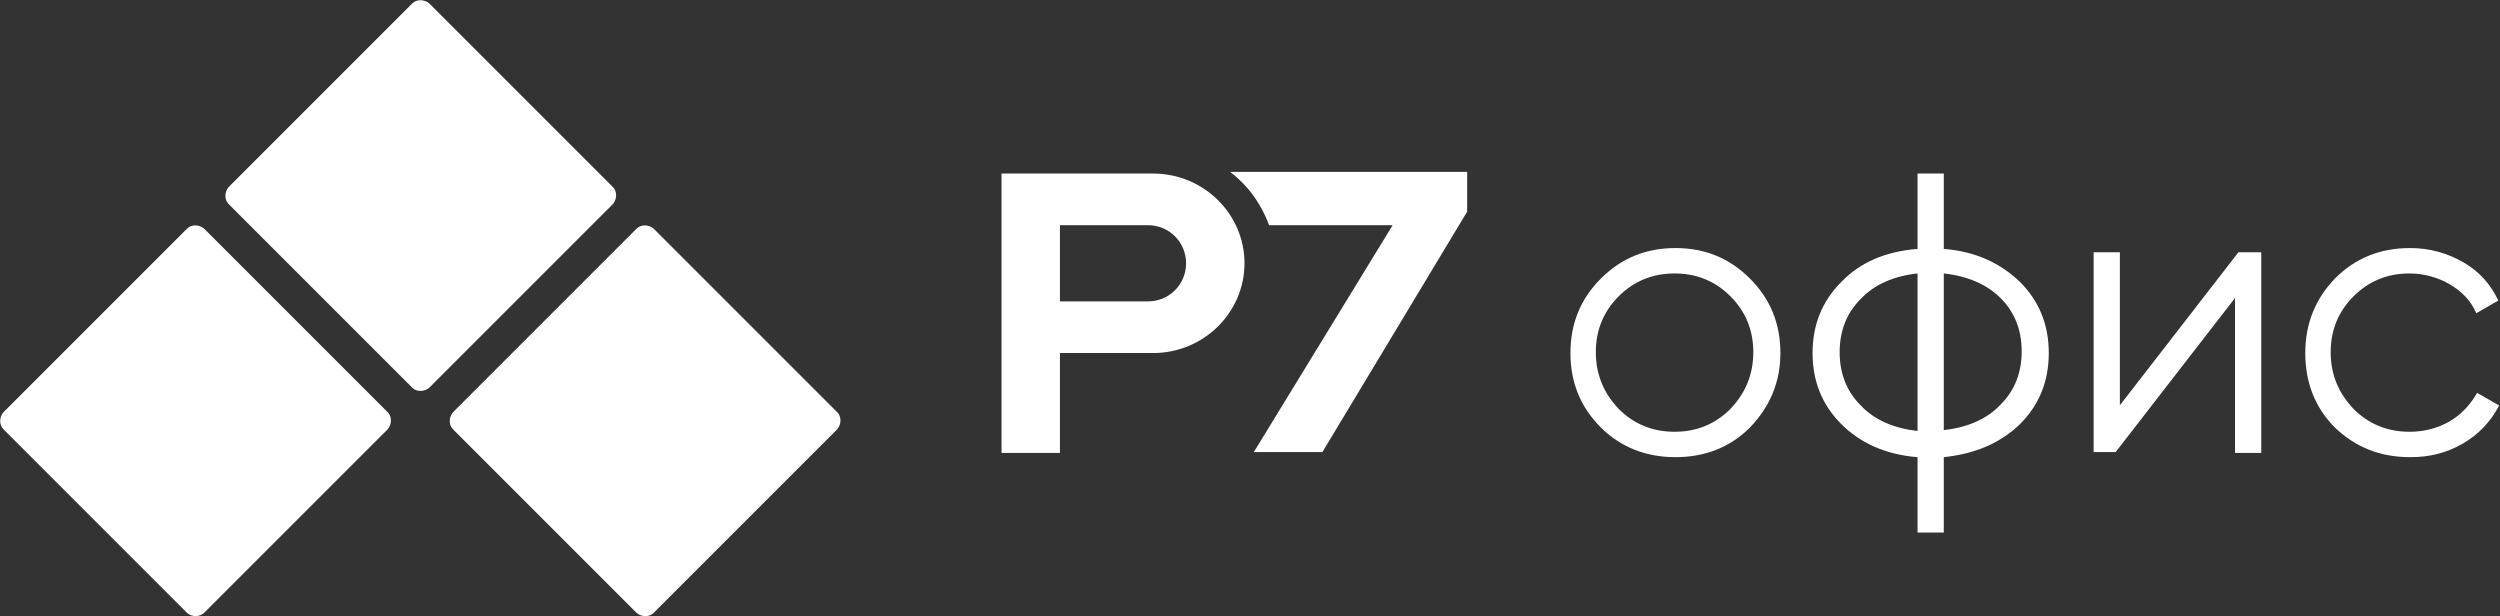
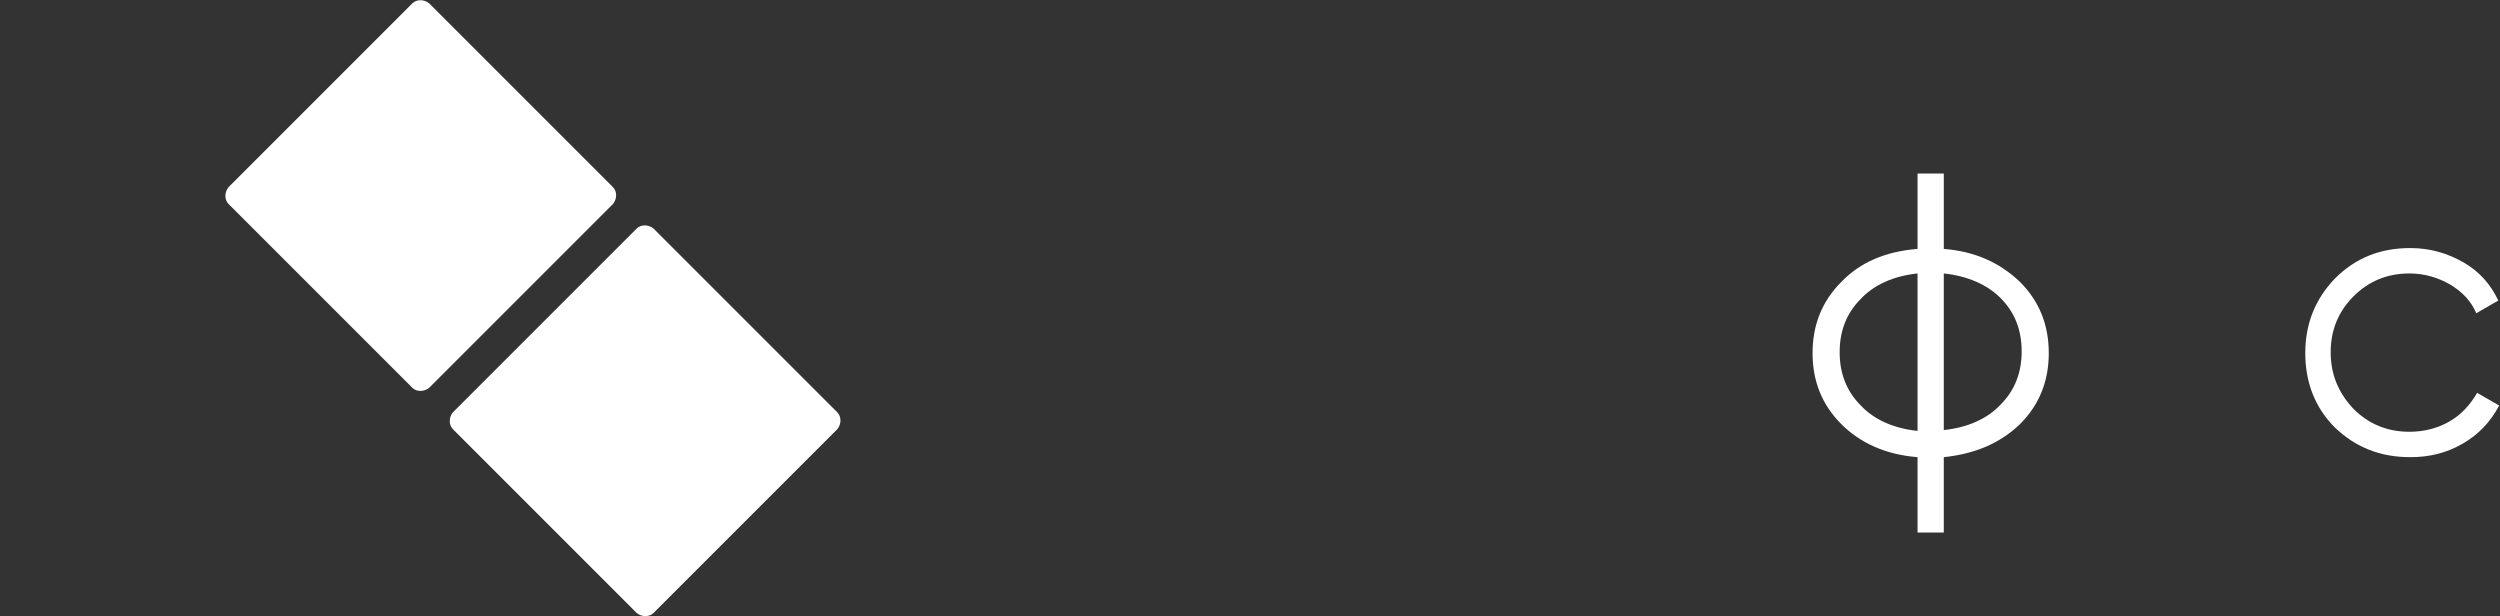
<svg xmlns="http://www.w3.org/2000/svg" version="1.1" id="Слой_1" x="0px" y="0px" viewBox="0 0 295.3 72.8" style="enable-background:new 0 0 295.3 72.8;" xml:space="preserve">
  <rect x="0" y="0" width="295.3" height="72.8" fill="#333333" stroke="none" />
  <style type="text/css"> .st0{fill:#FFFFFF;} </style>
  <g>
    <g>
      <g>
-         <path class="st0" d="M22.1,72.4L0.4,50.7c-0.5-0.5-0.5-1.4,0-2L22.1,27c0.5-0.5,1.4-0.5,2,0l21.7,21.7c0.5,0.5,0.5,1.4,0,2 L24.1,72.4C23.5,72.9,22.7,72.9,22.1,72.4z" />
        <path class="st0" d="M75.2,72.4L53.5,50.7c-0.5-0.5-0.5-1.4,0-2L75.2,27c0.5-0.5,1.4-0.5,2,0l21.7,21.7c0.5,0.5,0.5,1.4,0,2 L77.2,72.4C76.7,72.9,75.8,72.9,75.2,72.4z" />
        <path class="st0" d="M48.7,45.8L27,24.1c-0.5-0.5-0.5-1.4,0-2L48.7,0.4c0.5-0.5,1.4-0.5,2,0l21.7,21.7c0.5,0.5,0.5,1.4,0,2 L50.7,45.8C50.1,46.3,49.2,46.3,48.7,45.8z" />
      </g>
    </g>
    <g>
      <g>
-         <path class="st0" d="M206.7,50.5c-2.4,2.4-5.4,3.5-8.8,3.5c-3.5,0-6.5-1.2-8.8-3.5c-2.4-2.4-3.6-5.3-3.6-8.8 c0-3.5,1.2-6.4,3.6-8.8c2.4-2.4,5.3-3.6,8.8-3.6c3.5,0,6.4,1.2,8.8,3.6c2.4,2.4,3.6,5.3,3.6,8.8C210.3,45.1,209.1,48,206.7,50.5z M191.2,48.3c1.8,1.8,4,2.7,6.6,2.7s4.8-0.9,6.6-2.7c1.8-1.9,2.7-4.1,2.7-6.7c0-2.6-0.9-4.8-2.7-6.6c-1.8-1.8-4-2.7-6.6-2.7 s-4.8,0.9-6.6,2.7c-1.8,1.8-2.7,4-2.7,6.6C188.5,44.2,189.4,46.4,191.2,48.3z" />
        <path class="st0" d="M229.6,54v8.9h-3.1V54c-3.8-0.3-6.8-1.7-9-3.9c-2.3-2.3-3.4-5.1-3.4-8.4c0-3.3,1.1-6.1,3.4-8.4 c2.2-2.3,5.2-3.6,9-3.9v-8.9h3.1v8.9c3.8,0.3,6.7,1.7,9,3.9c2.3,2.3,3.4,5.1,3.4,8.4c0,3.3-1.1,6.1-3.4,8.4 C236.3,52.3,233.4,53.6,229.6,54z M226.5,50.9V32.3c-2.8,0.3-5.1,1.3-6.7,3c-1.7,1.7-2.5,3.8-2.5,6.3c0,2.5,0.8,4.6,2.5,6.3 C221.4,49.6,223.7,50.6,226.5,50.9z M229.6,32.3v18.5c2.8-0.3,5.1-1.3,6.7-3c1.7-1.7,2.5-3.8,2.5-6.3c0-2.5-0.8-4.6-2.5-6.3 C234.7,33.6,232.4,32.6,229.6,32.3z" />
-         <path class="st0" d="M250.3,48l14.1-18.2h2.7v23.7H264V35.2l-14.1,18.2h-2.6V29.8h3.1V48z" />
        <path class="st0" d="M284.7,54c-3.6,0-6.5-1.2-8.9-3.5c-2.4-2.4-3.5-5.4-3.5-8.8c0-3.5,1.2-6.4,3.5-8.8c2.4-2.4,5.3-3.6,8.9-3.6 c2.3,0,4.4,0.6,6.3,1.7c1.9,1.1,3.2,2.6,4.1,4.5l-2.6,1.5c-0.6-1.4-1.6-2.5-3.1-3.4c-1.4-0.8-3-1.3-4.8-1.3 c-2.6,0-4.8,0.9-6.6,2.7c-1.8,1.8-2.7,4-2.7,6.6c0,2.6,0.9,4.8,2.7,6.7c1.8,1.8,4,2.7,6.6,2.7c1.7,0,3.3-0.4,4.7-1.2 c1.4-0.8,2.5-2,3.3-3.4l2.6,1.5c-1,1.9-2.4,3.4-4.3,4.5S287,54,284.7,54z" />
      </g>
    </g>
-     <path class="st0" d="M136.2,20.5h-17.9v0.7l0,0v32.3h6.9V41.7h11c6,0,10.8-4.8,10.8-10.6S142.2,20.5,136.2,20.5z M135.6,35.6h-10.4 v-9h10.4c2.5,0,4.5,2,4.5,4.5S138.1,35.6,135.6,35.6z" />
-     <path class="st0" d="M145.3,20.3c2.1,1.6,3.7,3.8,4.6,6.3h14.6l-16.4,26.8h8.1l17.1-28.4v-4.7H145.3z" />
  </g>
</svg>